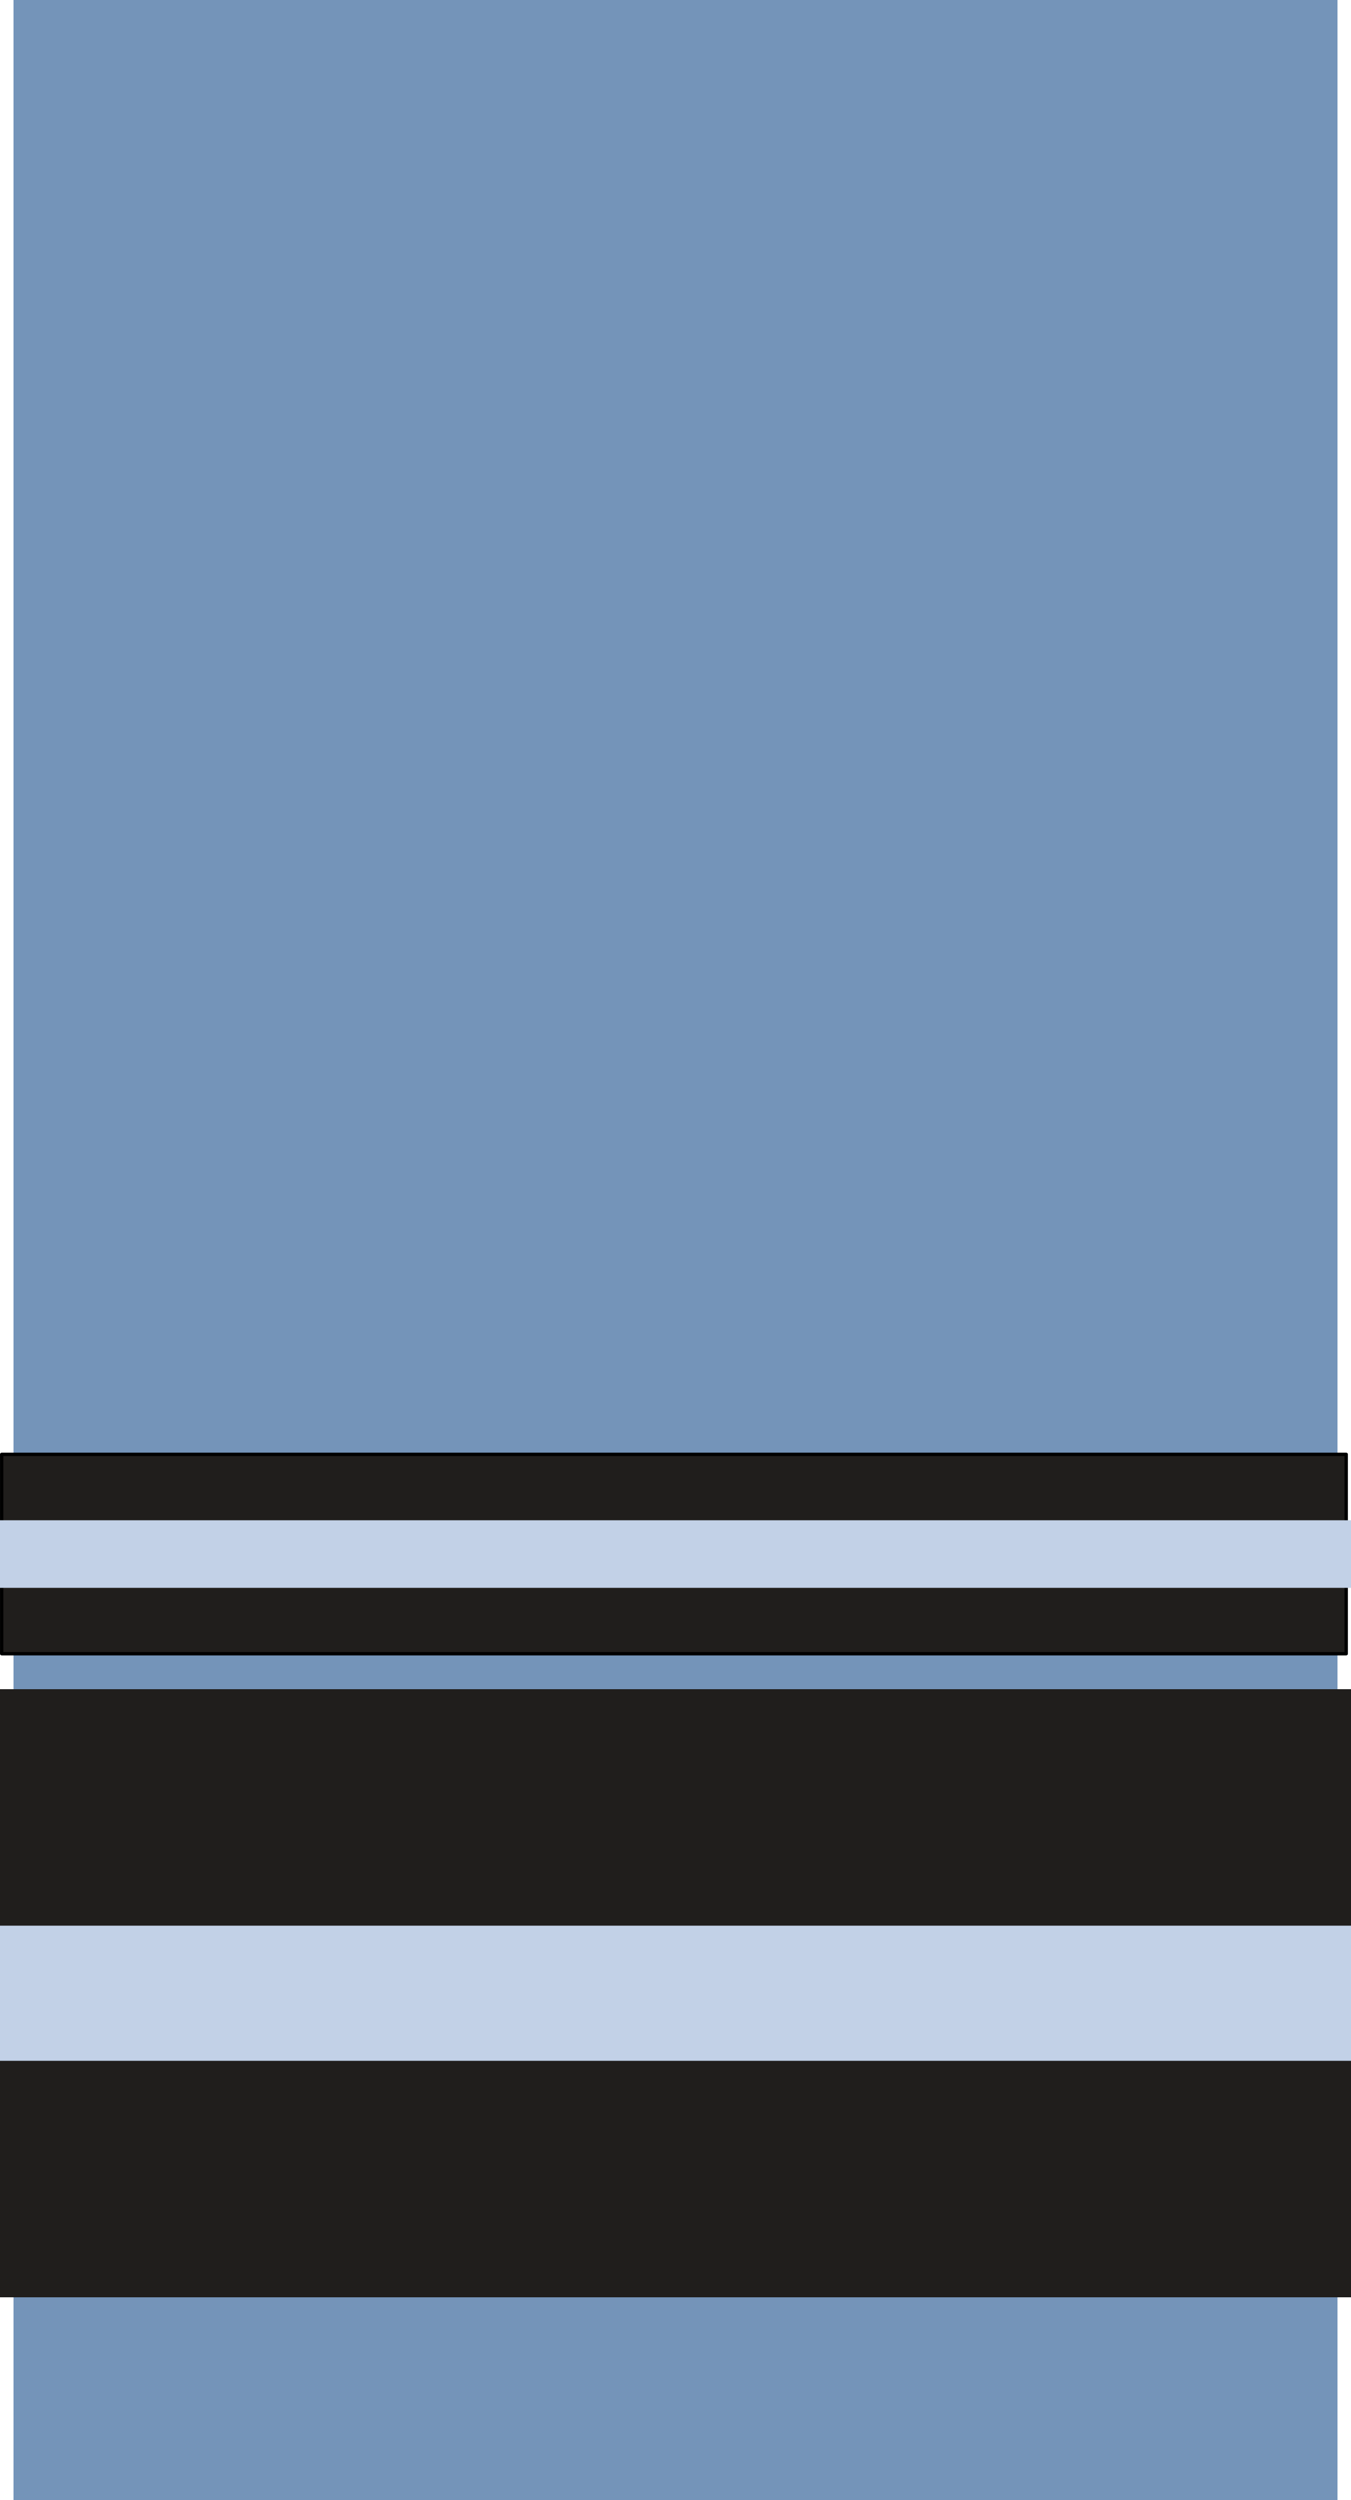
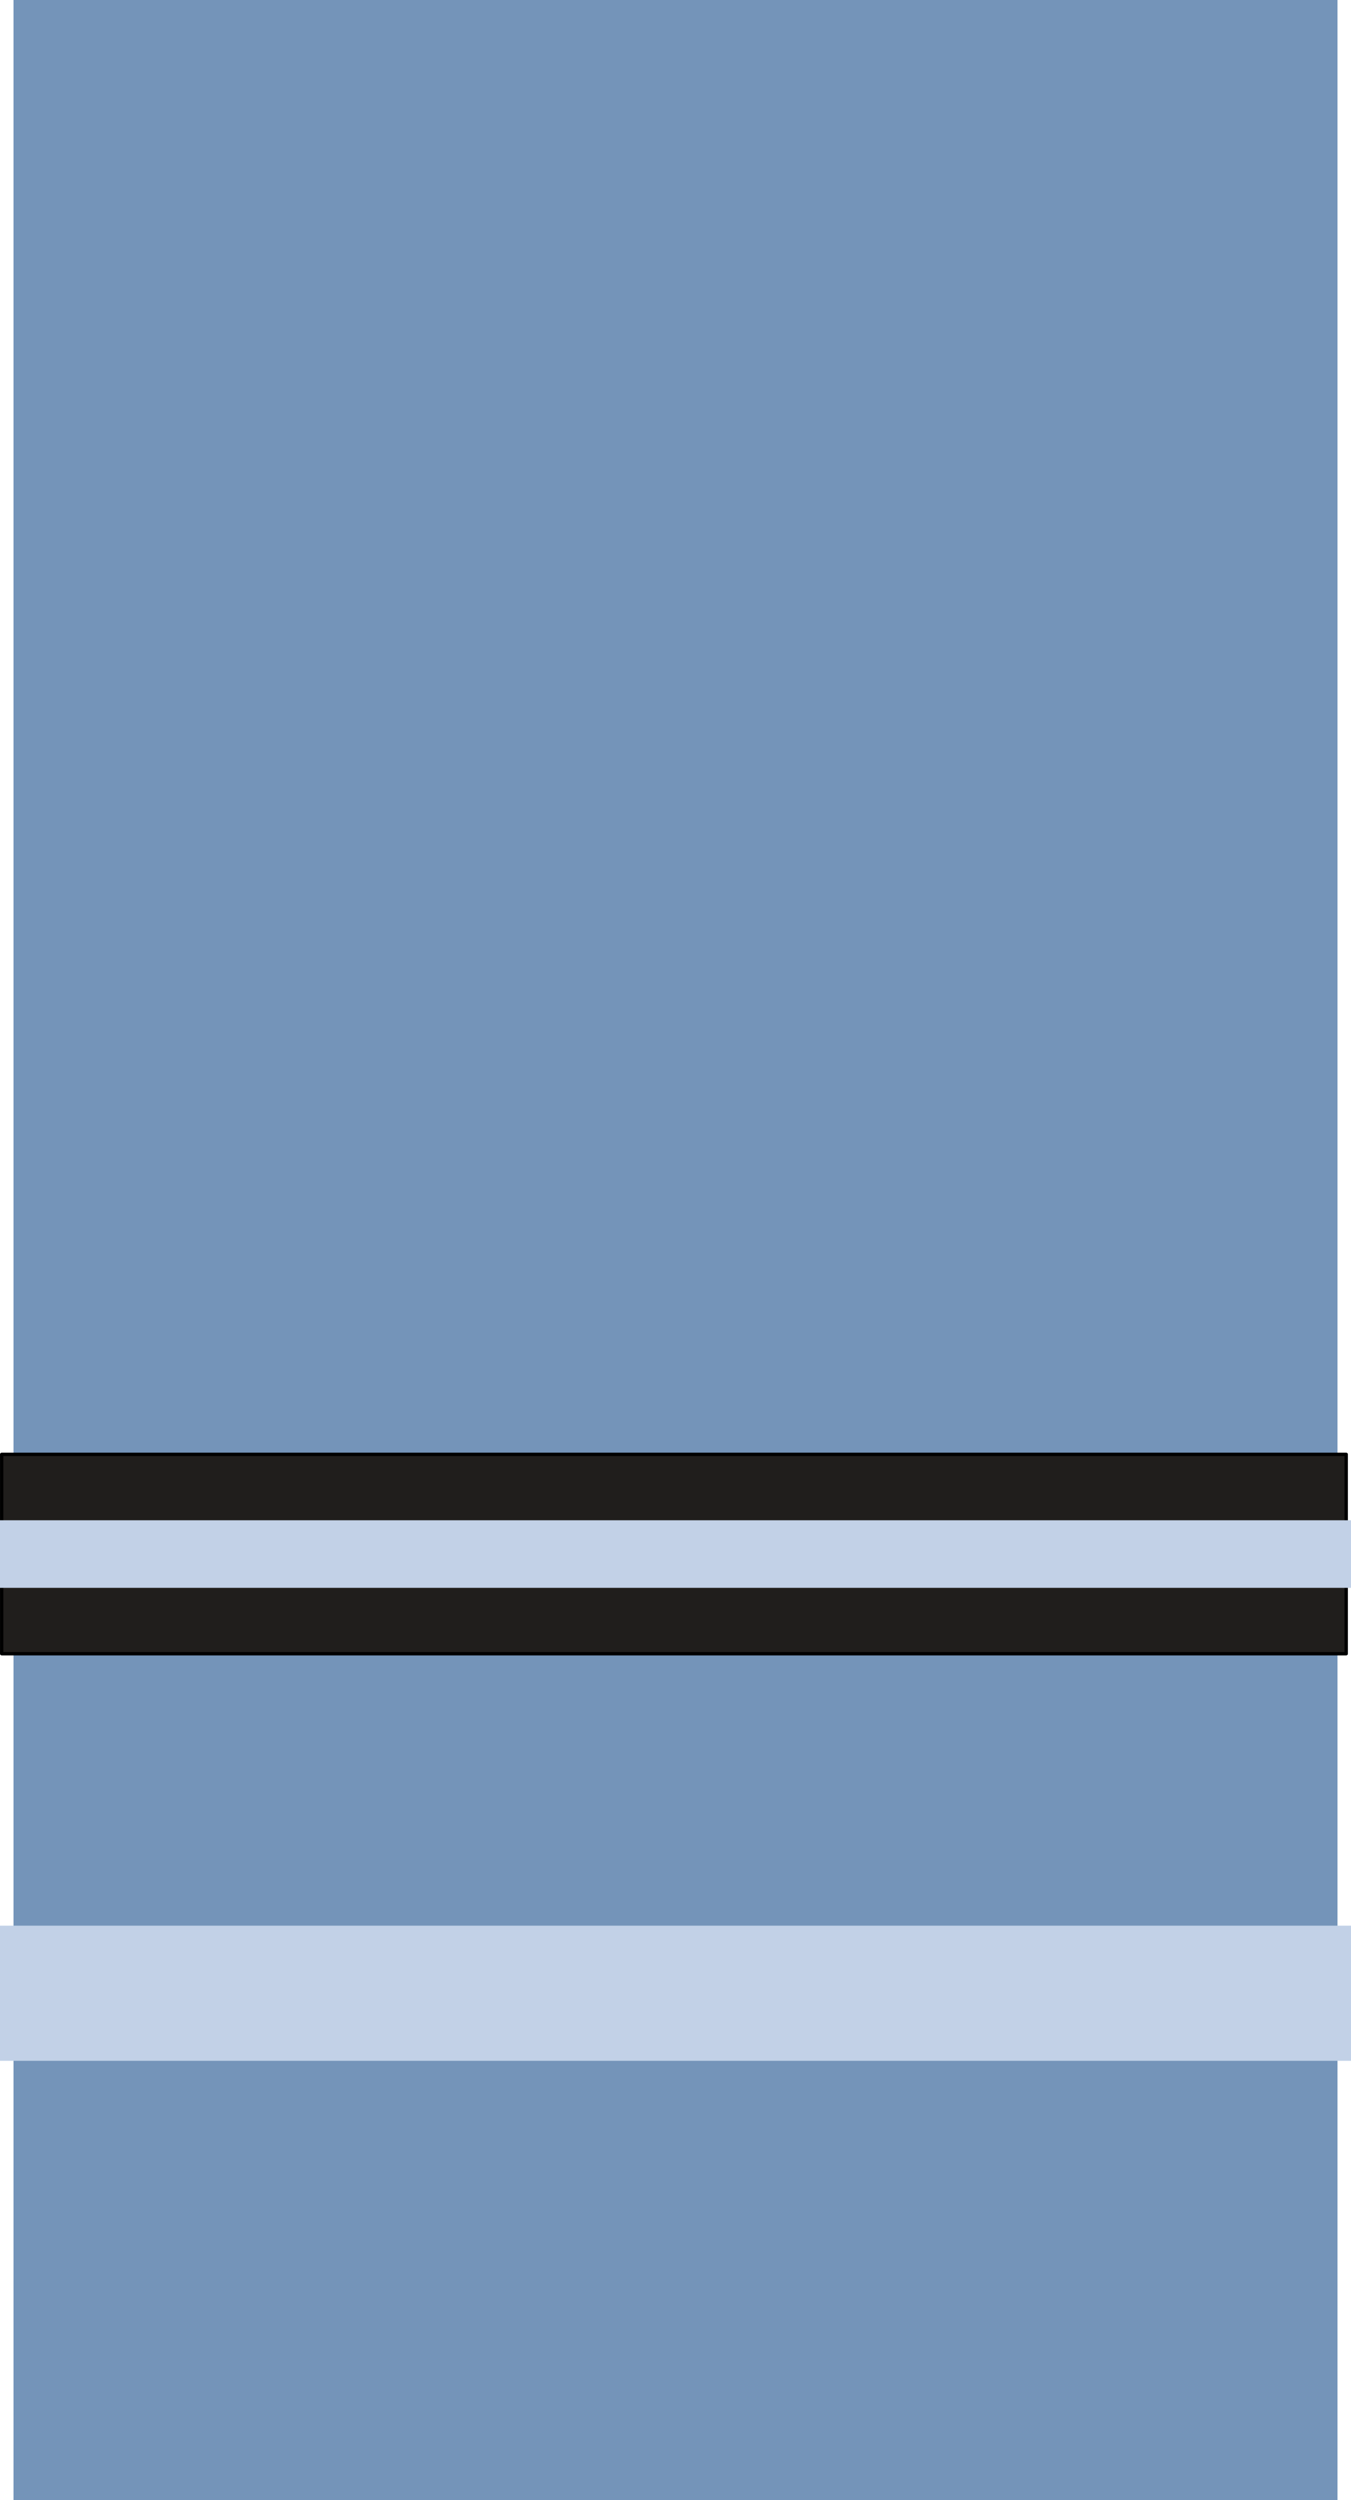
<svg xmlns="http://www.w3.org/2000/svg" xmlns:ns1="http://inkscape.sourceforge.net/DTD/sodipodi-0.dtd" xmlns:ns2="http://www.inkscape.org/namespaces/inkscape" width="100" height="185" id="svg18490" ns1:version="0.32" ns2:version="0.40+cvs" version="1.0" x="0" y="0" ns1:docbase="C:\WIKIPEDI\RAF" ns1:docname="UK-Air-OF7.svg">
  <defs id="defs3" />
  <ns1:namedview id="base" pagecolor="#ffffff" bordercolor="#666666" borderopacity="1.0" ns2:pageopacity="0.0" ns2:pageshadow="2" ns2:zoom="1.9798990" ns2:cx="85.134179" ns2:cy="86.318009" ns2:document-units="px" ns2:current-layer="layer1" ns2:window-width="640" ns2:window-height="541" ns2:window-x="88" ns2:window-y="33" />
  <g ns2:label="Layer 1" ns2:groupmode="layer" id="layer1">
    <g id="g6893">
      <rect style="fill:#7494b9;fill-opacity:1;stroke:none;stroke-width:0.277;stroke-linejoin:round;stroke-miterlimit:4;stroke-opacity:1" id="rect18438" width="98" height="185" x="1" y="-1.4988011e-015" />
      <g id="g5260">
-         <rect style="fill:#201e1c;fill-opacity:1;stroke:none;stroke-width:0.251;stroke-linejoin:round;stroke-miterlimit:4;stroke-opacity:1" id="rect16134" width="100" x="0" y="125" height="45" />
        <rect y="142.5" x="0" height="10" width="100" id="rect5258" style="fill:#c2d1e7;fill-opacity:1;fill-rule:evenodd;stroke:none;stroke-width:1.875;stroke-linejoin:miter;stroke-miterlimit:4;stroke-opacity:1" />
      </g>
      <g id="g5271">
        <rect style="fill:#201e1c;fill-opacity:1;stroke:#000000;stroke-width:0.248;stroke-linejoin:round;stroke-miterlimit:4;stroke-opacity:1" id="rect13793" width="99.52" x="0.125" y="107.622" height="14.754" />
        <rect y="112.5" x="0" height="5" width="100" id="rect5269" style="fill:#c2d1e7;fill-opacity:1;fill-rule:evenodd;stroke:none;stroke-width:1.875;stroke-linejoin:miter;stroke-miterlimit:4;stroke-opacity:1" />
      </g>
    </g>
  </g>
</svg>